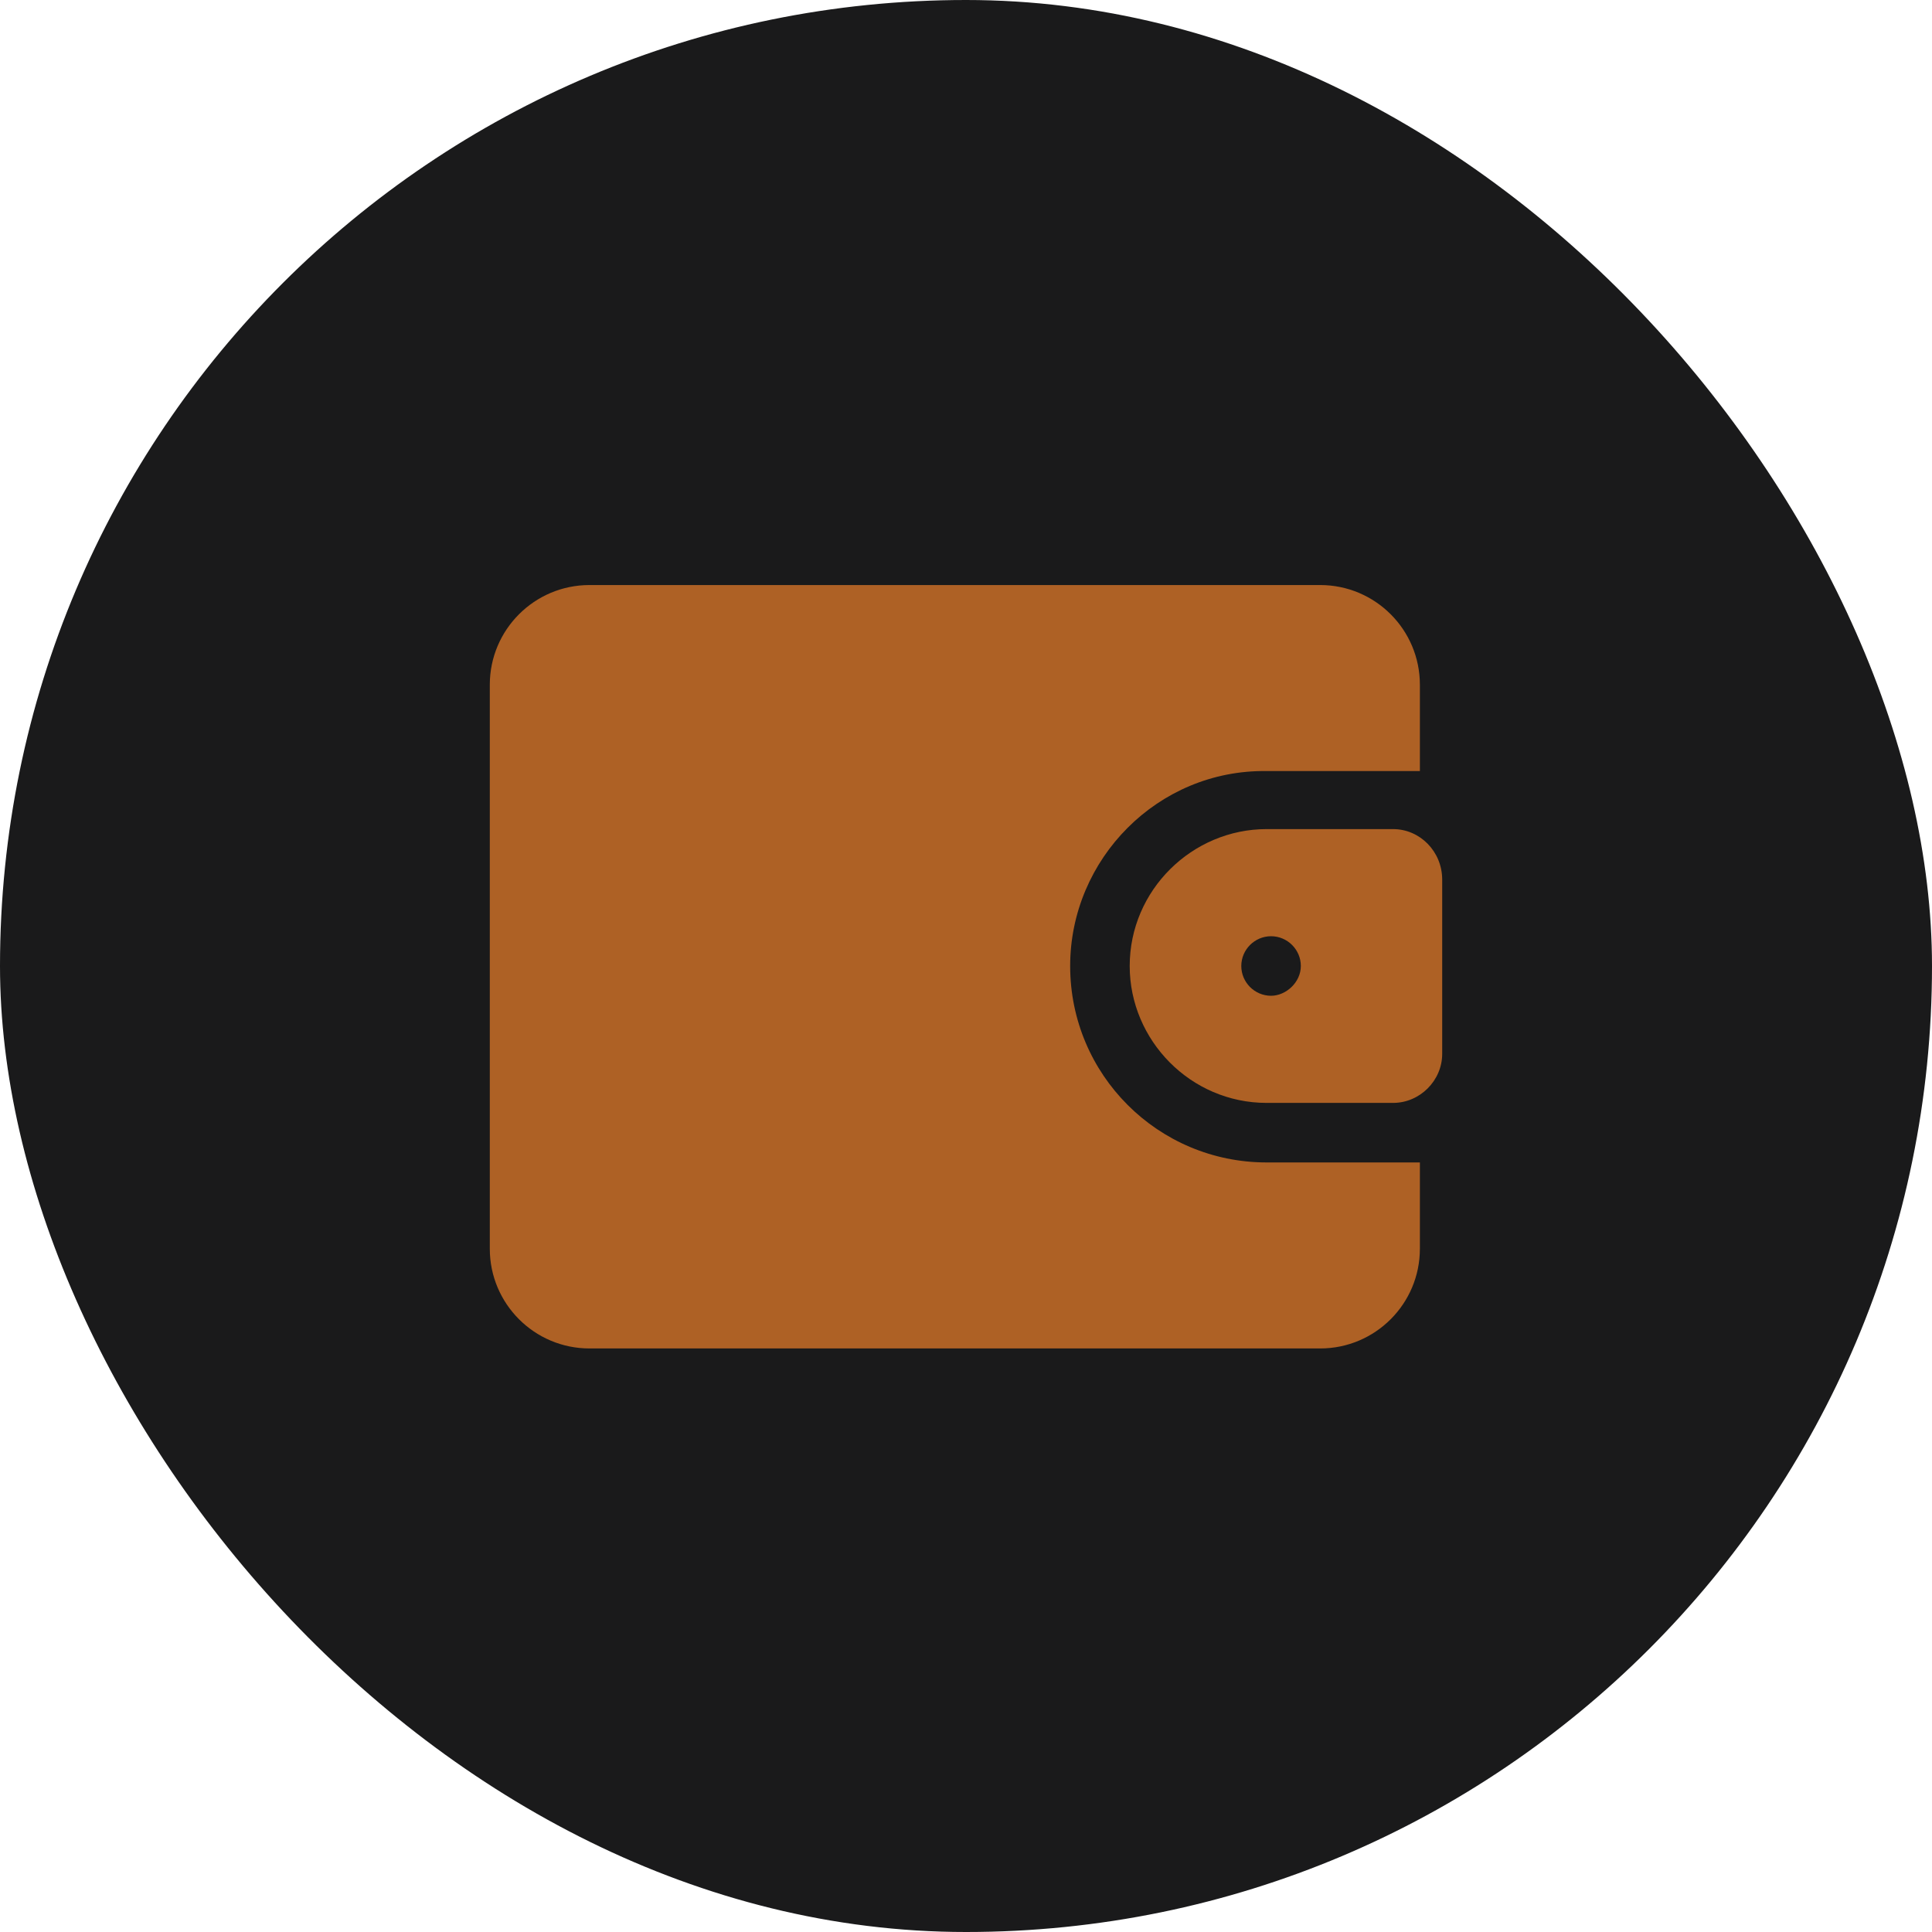
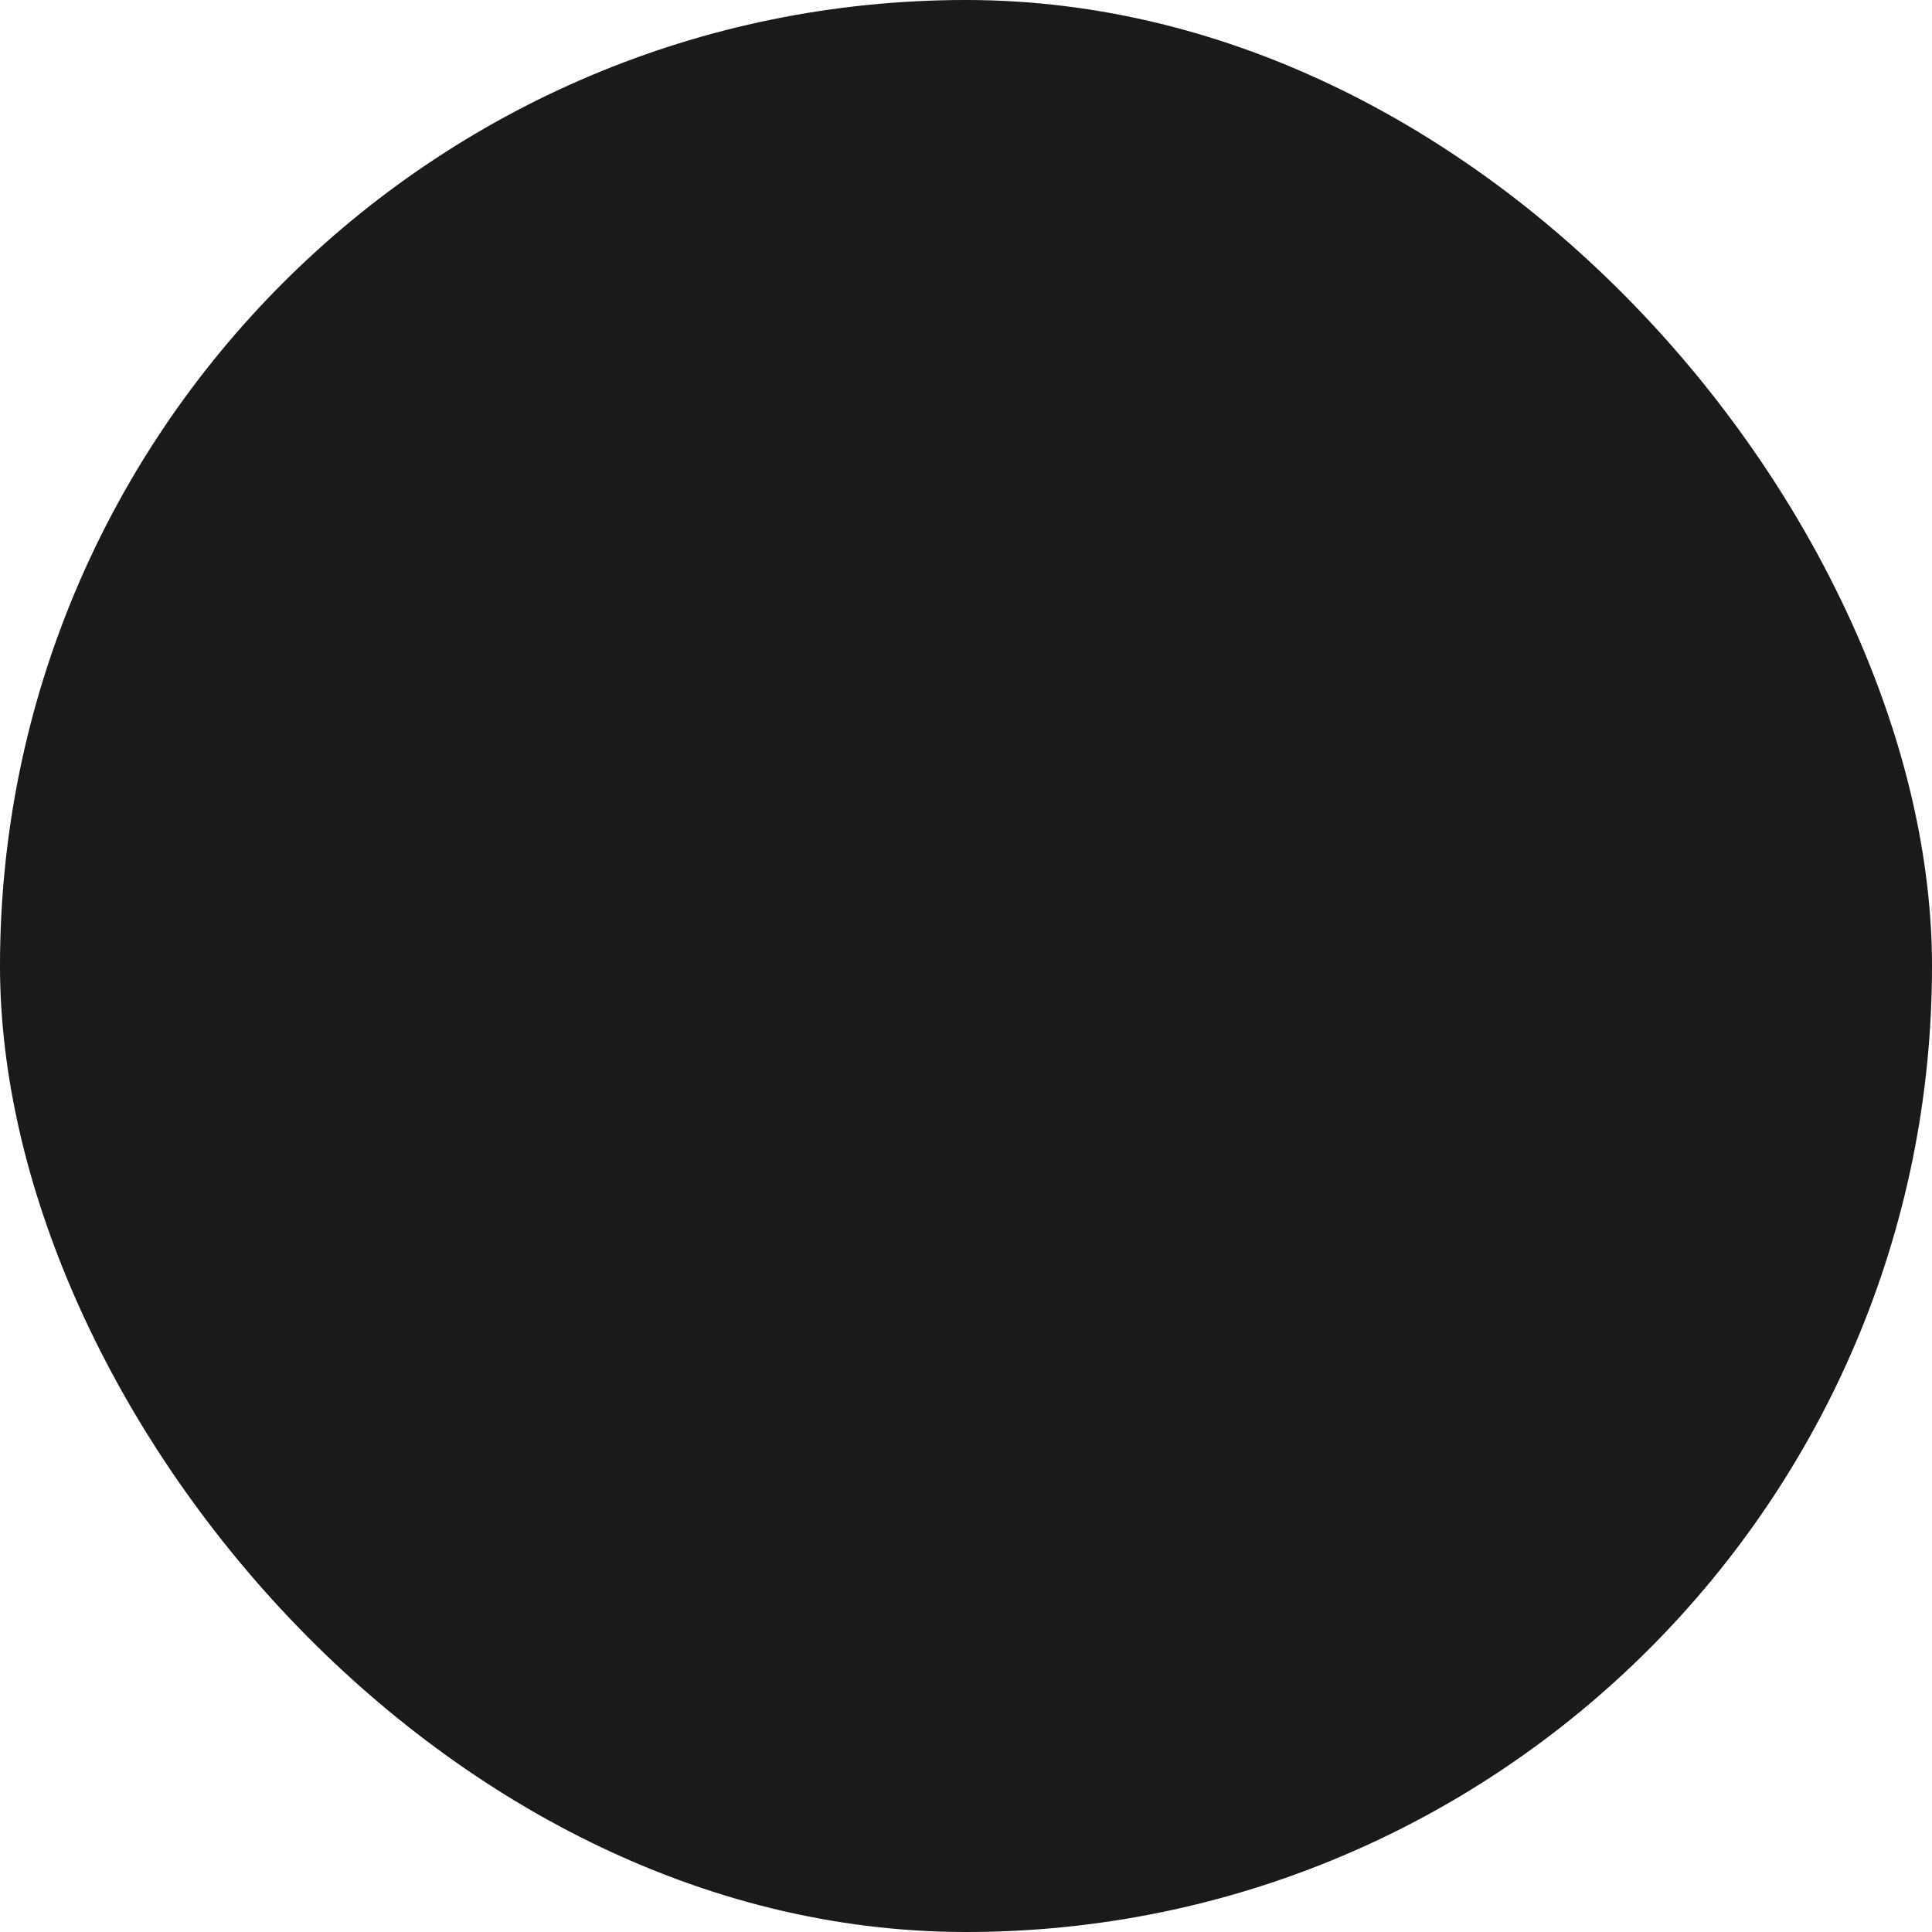
<svg xmlns="http://www.w3.org/2000/svg" width="71" height="71" viewBox="0 0 71 71" fill="none">
  <rect width="71" height="71" rx="35.5" fill="#1A1A1B" />
-   <path d="M39.328 35.5C39.328 39.492 42.555 42.719 46.547 42.719H52.18V45.891C52.18 47.914 50.539 49.555 48.516 49.555H21.664C19.641 49.555 18 47.914 18 45.891V25.164C18 23.141 19.641 21.5 21.664 21.5H48.516C50.539 21.5 52.18 23.141 52.18 25.164V28.336H46.547C42.555 28.281 39.328 31.562 39.328 35.5Z" fill="#AE6125" />
-   <path d="M51.195 30.469H46.547C43.812 30.469 41.516 32.711 41.516 35.5C41.516 38.234 43.758 40.531 46.547 40.531H51.195C52.18 40.531 53 39.711 53 38.727V32.328C53 31.289 52.18 30.469 51.195 30.469ZM46.711 36.594C46.109 36.594 45.617 36.102 45.617 35.5C45.617 34.898 46.109 34.406 46.711 34.406C47.312 34.406 47.805 34.898 47.805 35.5C47.805 36.102 47.258 36.594 46.711 36.594Z" fill="#AE6125" />
</svg>